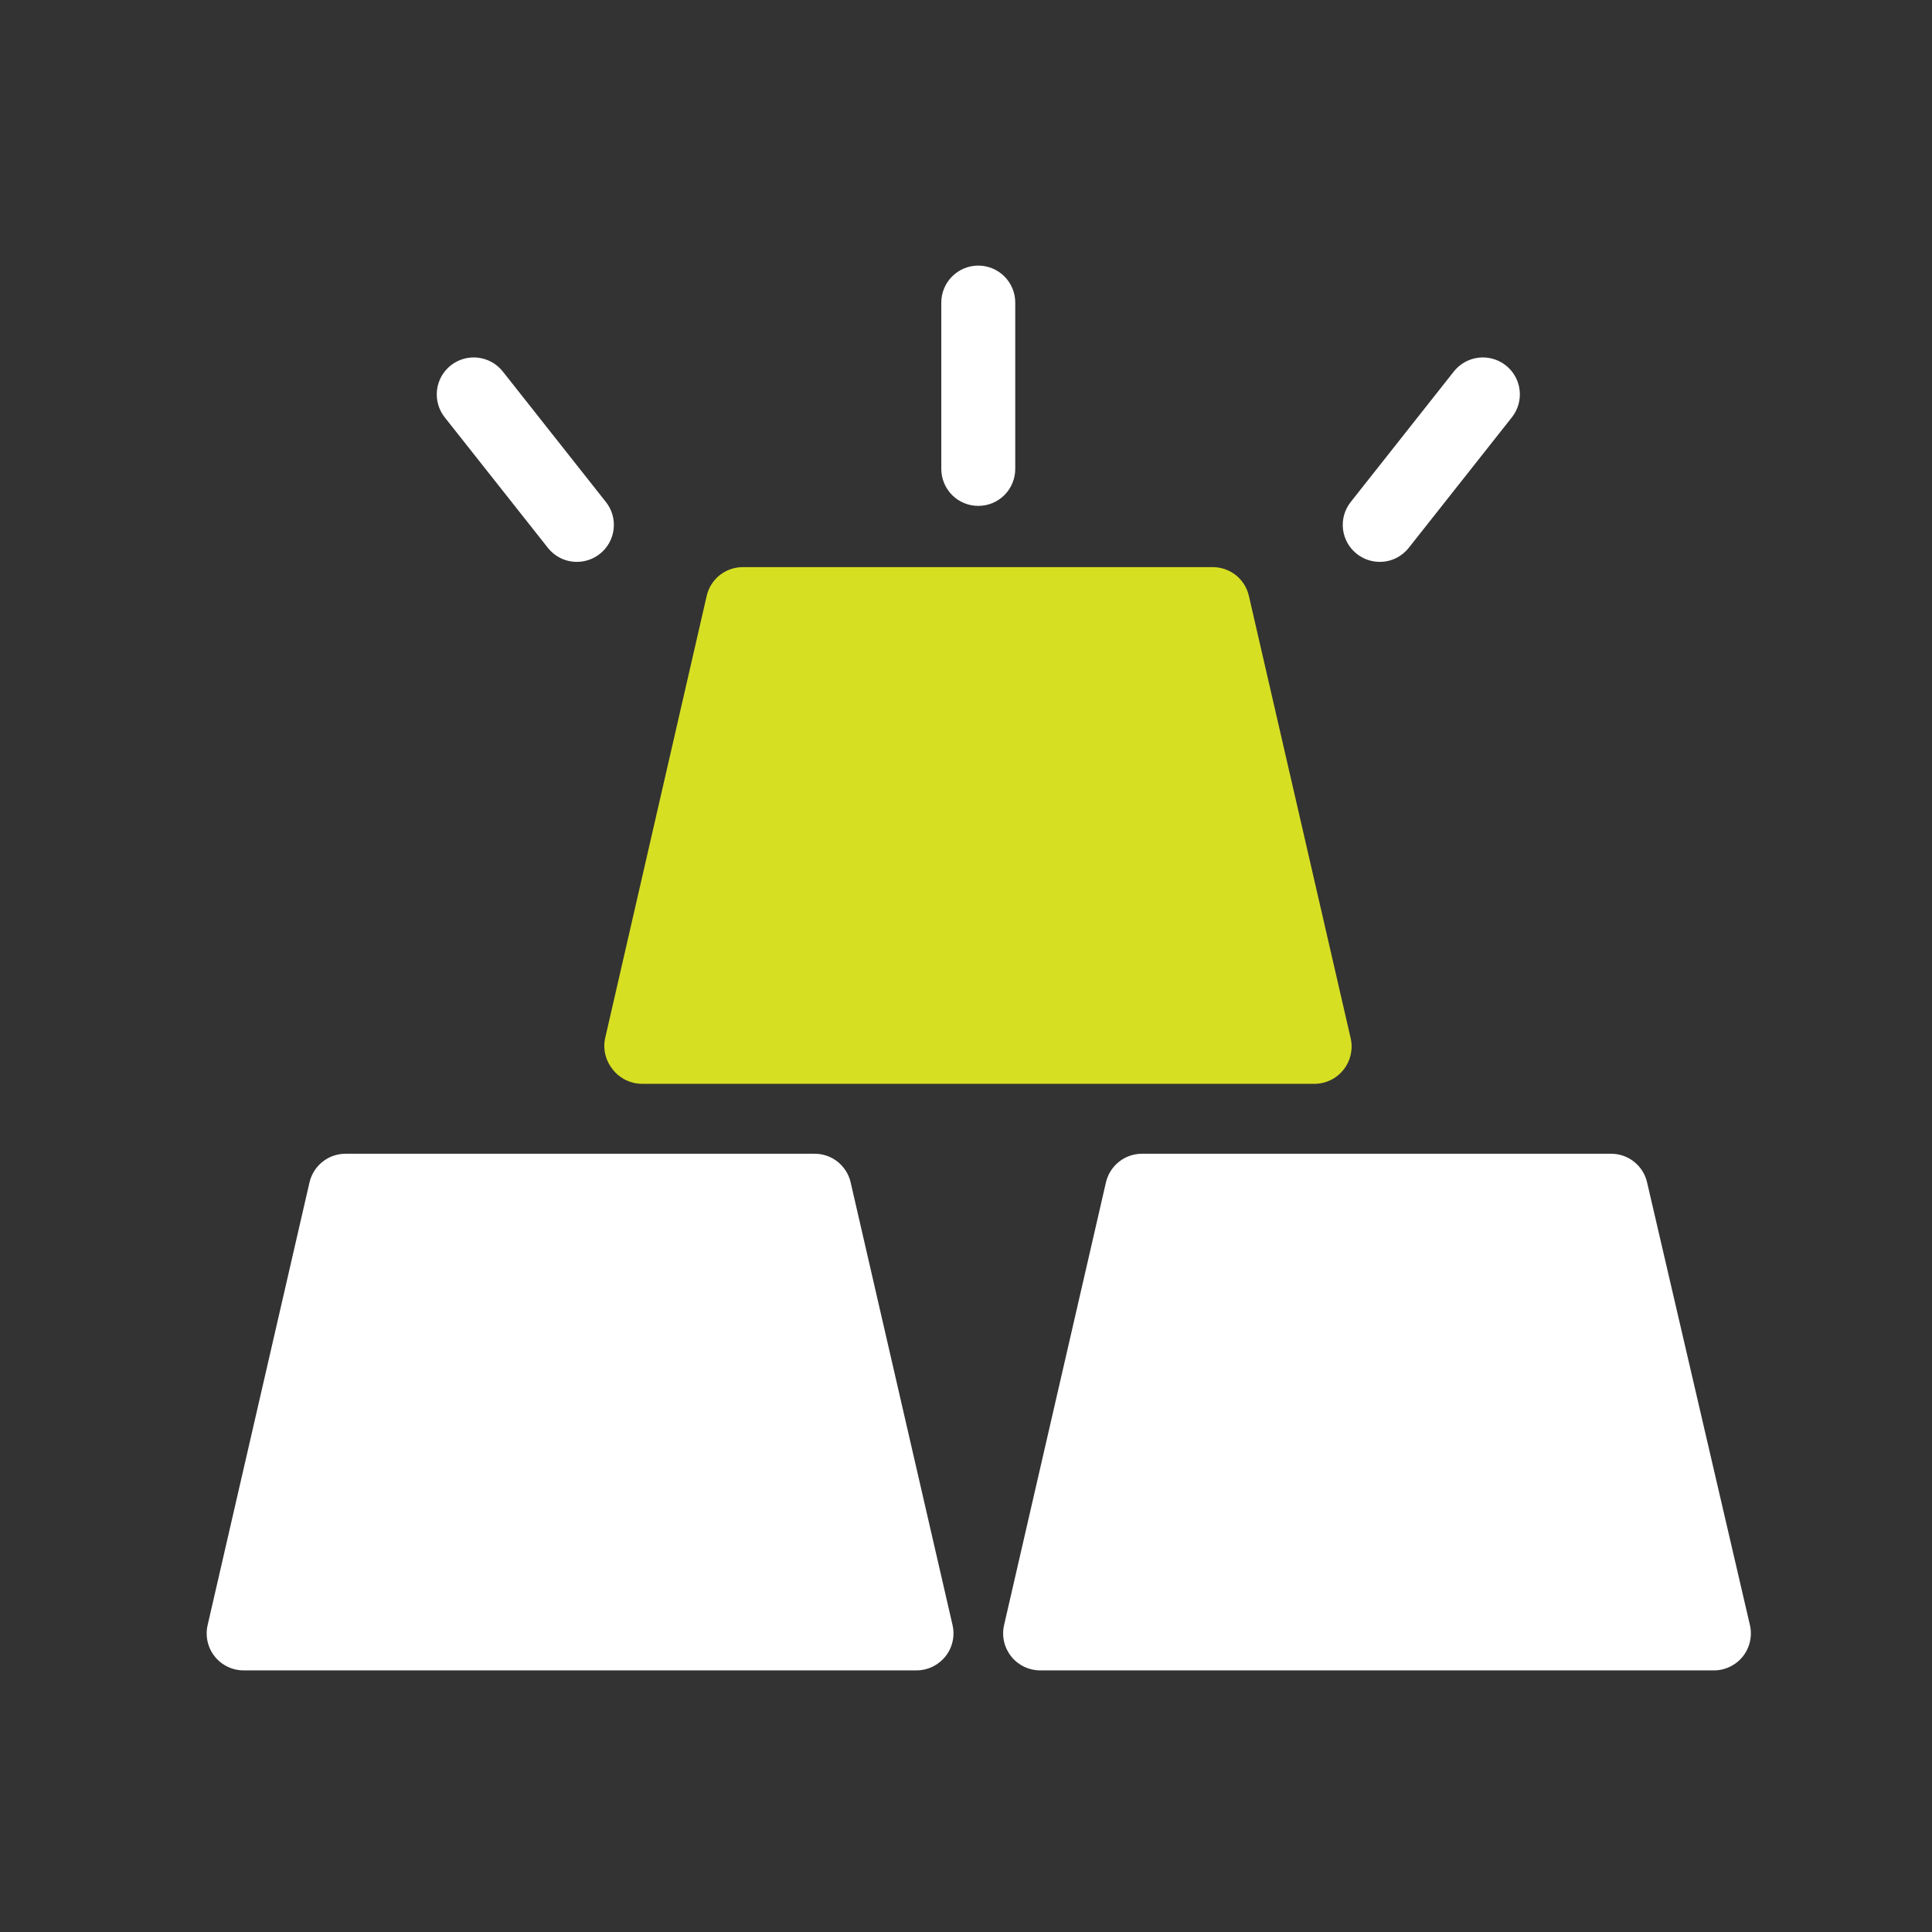
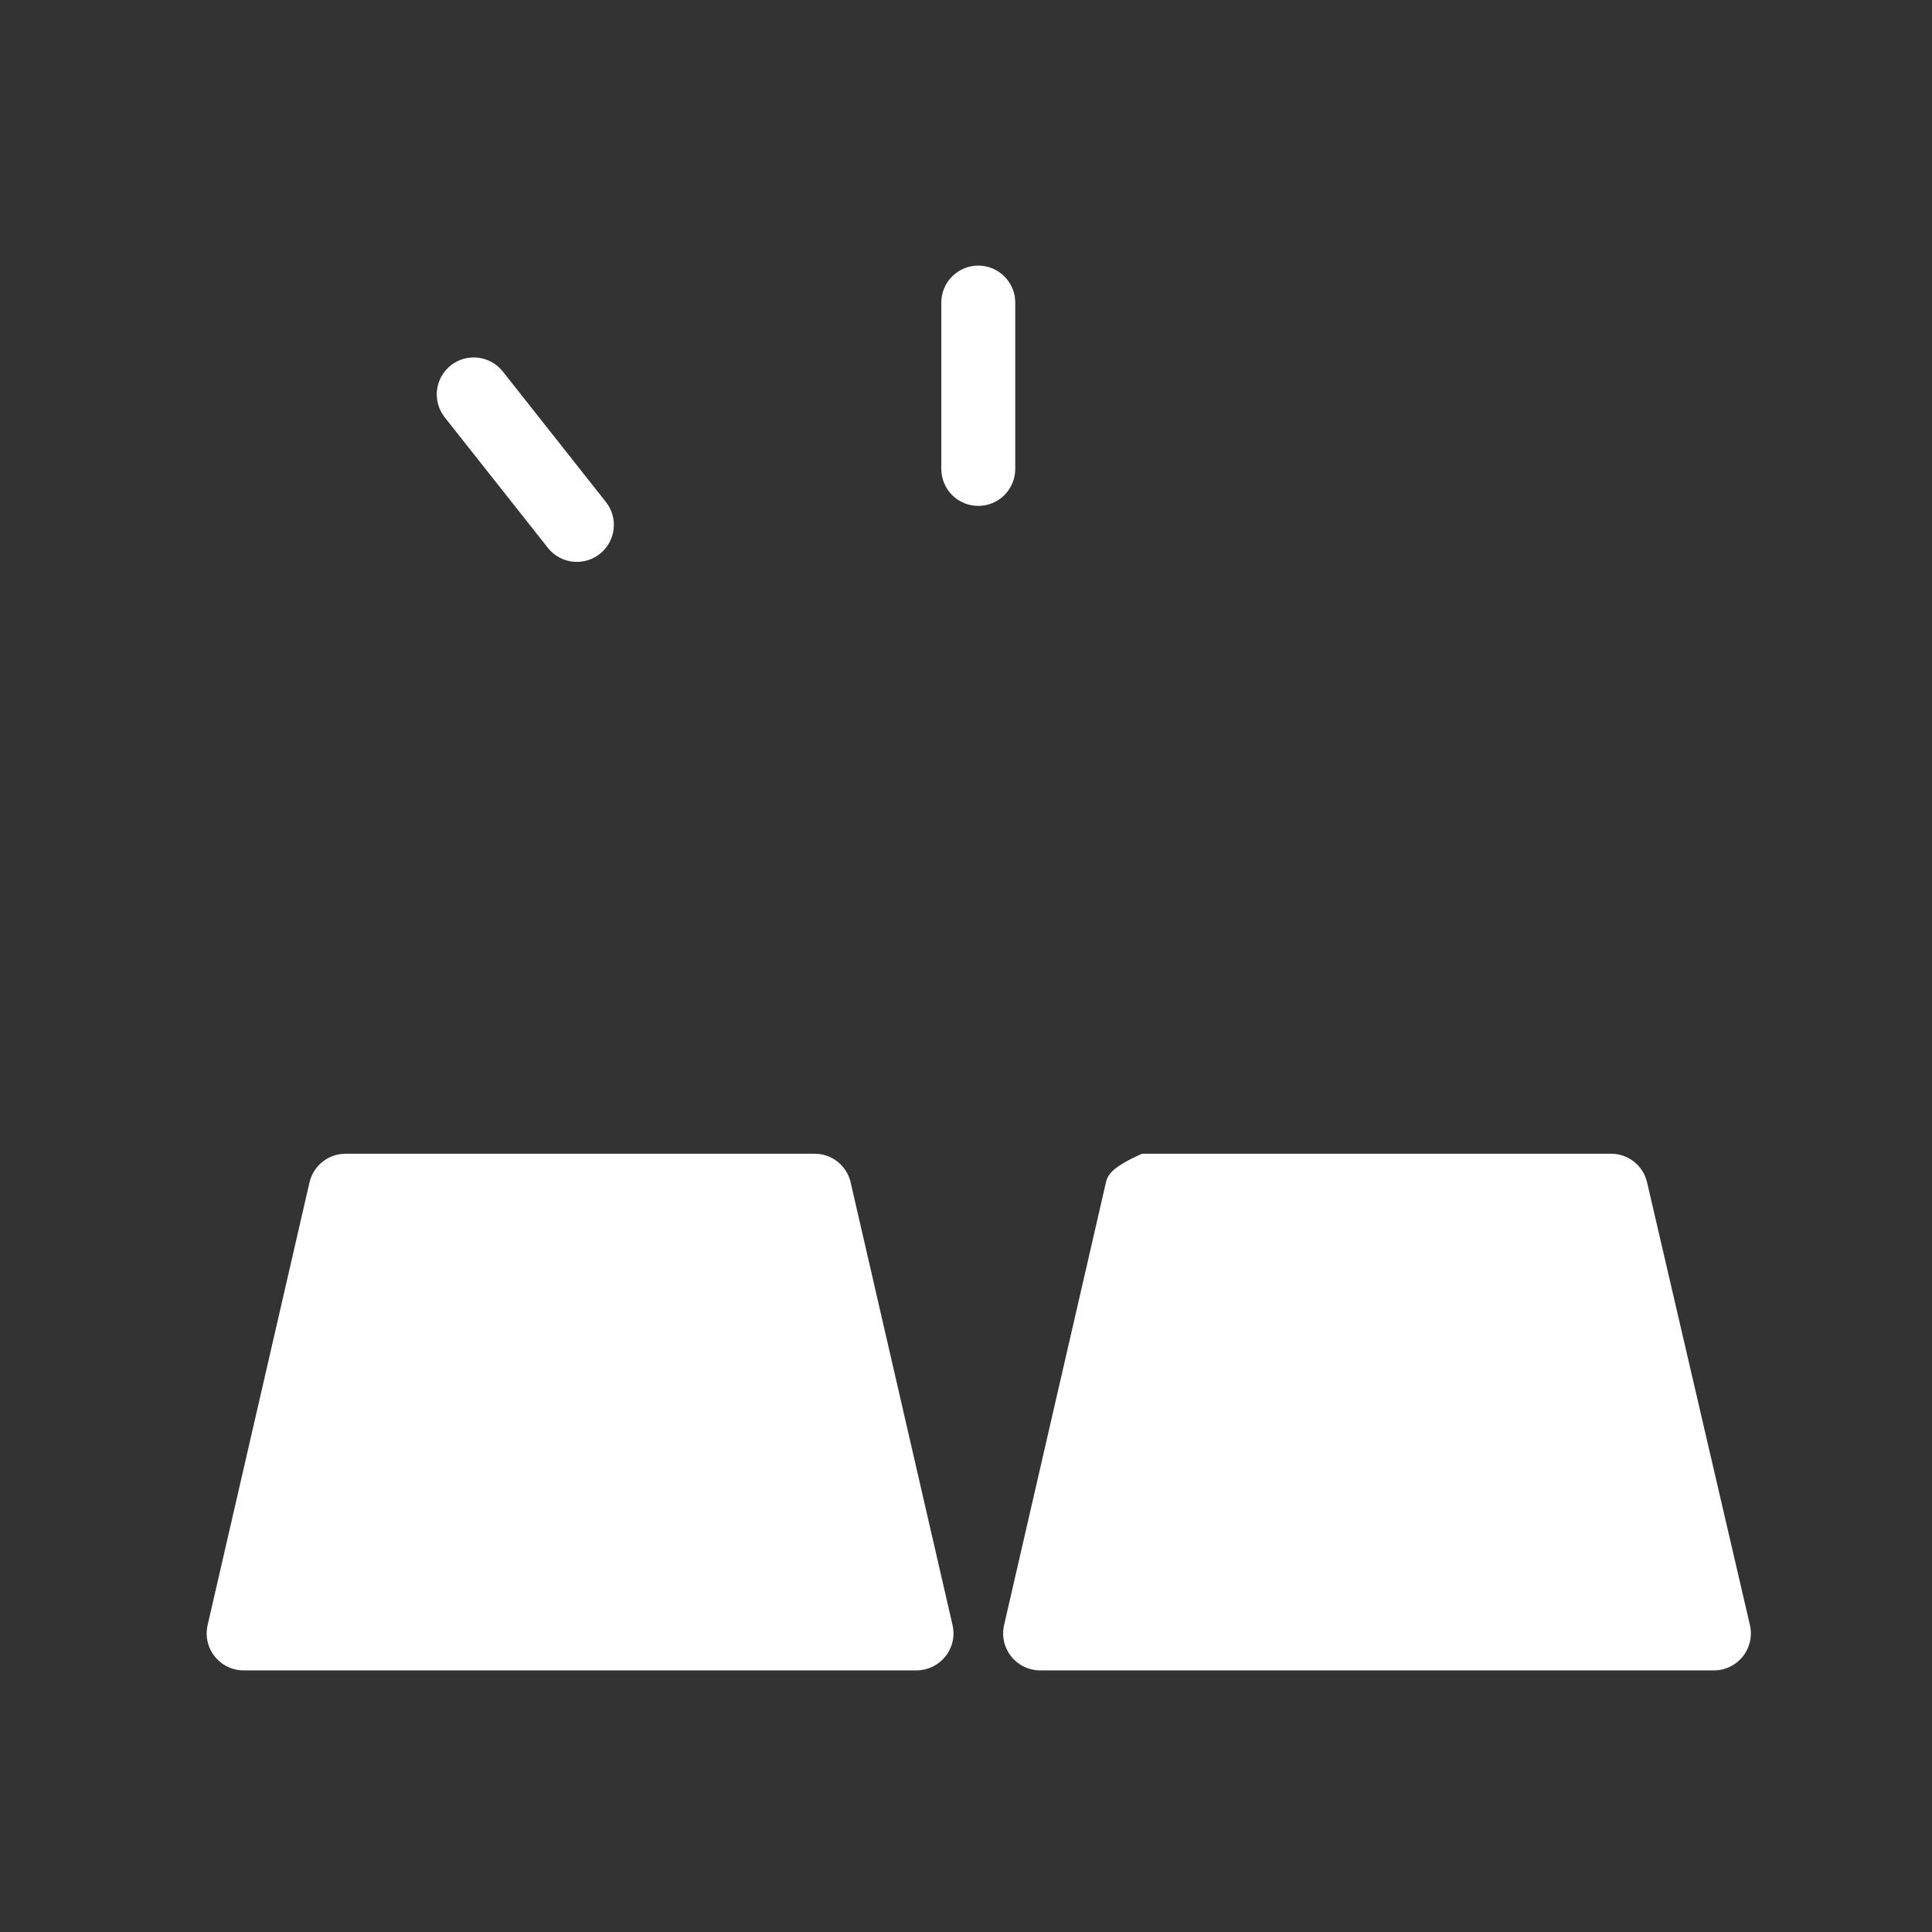
<svg xmlns="http://www.w3.org/2000/svg" width="51" height="51" viewBox="0 0 51 51" fill="none">
  <rect x="0" y="0" width="51" height="51" fill="#333333" stroke="none" />
  <path d="M6.432 44.094H24.194C24.34 44.094 24.484 44.061 24.616 43.998C24.747 43.934 24.863 43.842 24.955 43.728C25.047 43.613 25.112 43.479 25.145 43.335C25.178 43.191 25.178 43.042 25.145 42.899L22.456 31.217C22.407 30.997 22.282 30.801 22.105 30.662C21.927 30.523 21.706 30.45 21.48 30.456H9.121C8.899 30.456 8.684 30.531 8.512 30.67C8.339 30.808 8.218 31.001 8.169 31.217L5.481 42.899C5.448 43.042 5.447 43.19 5.48 43.334C5.512 43.477 5.576 43.611 5.668 43.726C5.759 43.841 5.876 43.934 6.008 43.997C6.14 44.061 6.285 44.094 6.432 44.094Z" fill="white" />
-   <path d="M29.193 31.217L26.505 42.899C26.472 43.042 26.472 43.191 26.505 43.335C26.538 43.479 26.603 43.613 26.695 43.728C26.786 43.842 26.902 43.934 27.034 43.998C27.166 44.061 27.31 44.094 27.456 44.094H45.218C45.367 44.098 45.514 44.068 45.65 44.005C45.785 43.943 45.904 43.851 45.999 43.736C46.093 43.62 46.159 43.485 46.193 43.34C46.227 43.195 46.227 43.044 46.194 42.899L43.48 31.217C43.431 30.997 43.307 30.801 43.129 30.662C42.951 30.523 42.73 30.45 42.505 30.456H30.145C29.923 30.456 29.709 30.531 29.536 30.67C29.363 30.808 29.242 31.001 29.193 31.217Z" fill="white" />
-   <path d="M16.181 28.239C16.272 28.354 16.388 28.447 16.52 28.511C16.651 28.575 16.796 28.609 16.943 28.61H34.704C34.851 28.609 34.995 28.575 35.127 28.511C35.259 28.447 35.374 28.354 35.465 28.239C35.557 28.124 35.621 27.991 35.654 27.848C35.687 27.705 35.688 27.557 35.656 27.414L32.967 15.728C32.916 15.508 32.792 15.313 32.614 15.175C32.436 15.038 32.216 14.966 31.991 14.971H19.631C19.406 14.966 19.186 15.038 19.009 15.175C18.831 15.313 18.706 15.508 18.655 15.728L15.967 27.438C15.942 27.579 15.948 27.724 15.985 27.862C16.022 28.001 16.089 28.129 16.181 28.239Z" fill="#D7DF23" />
+   <path d="M29.193 31.217L26.505 42.899C26.472 43.042 26.472 43.191 26.505 43.335C26.538 43.479 26.603 43.613 26.695 43.728C26.786 43.842 26.902 43.934 27.034 43.998C27.166 44.061 27.31 44.094 27.456 44.094H45.218C45.367 44.098 45.514 44.068 45.65 44.005C45.785 43.943 45.904 43.851 45.999 43.736C46.093 43.62 46.159 43.485 46.193 43.34C46.227 43.195 46.227 43.044 46.194 42.899L43.48 31.217C43.431 30.997 43.307 30.801 43.129 30.662C42.951 30.523 42.73 30.45 42.505 30.456H30.145C29.363 30.808 29.242 31.001 29.193 31.217Z" fill="white" />
  <path d="M25.824 13.354C26.083 13.354 26.331 13.252 26.514 13.069C26.697 12.886 26.8 12.637 26.8 12.378V7.987C26.8 7.728 26.697 7.48 26.514 7.297C26.331 7.114 26.083 7.011 25.824 7.011C25.565 7.011 25.317 7.114 25.134 7.297C24.951 7.48 24.848 7.728 24.848 7.987V12.378C24.848 12.637 24.951 12.886 25.134 13.069C25.317 13.252 25.565 13.354 25.824 13.354Z" fill="white" />
  <path d="M14.462 14.461C14.554 14.577 14.67 14.67 14.803 14.735C14.935 14.799 15.081 14.832 15.228 14.832C15.448 14.832 15.661 14.758 15.833 14.622C15.934 14.543 16.018 14.444 16.081 14.332C16.143 14.22 16.183 14.097 16.198 13.97C16.213 13.843 16.203 13.714 16.168 13.59C16.133 13.467 16.074 13.352 15.994 13.251L13.272 9.806C13.192 9.706 13.094 9.622 12.982 9.559C12.87 9.497 12.747 9.457 12.619 9.442C12.492 9.427 12.363 9.437 12.24 9.472C12.116 9.507 12.001 9.566 11.9 9.645C11.8 9.725 11.716 9.823 11.653 9.935C11.591 10.047 11.551 10.17 11.536 10.297C11.506 10.555 11.579 10.813 11.739 11.016L14.462 14.461Z" fill="white" />
-   <path d="M35.817 14.622C35.989 14.758 36.202 14.832 36.422 14.832C36.569 14.832 36.715 14.799 36.847 14.735C36.98 14.67 37.096 14.577 37.188 14.461L39.91 11.016C40.071 10.813 40.144 10.555 40.114 10.297C40.084 10.04 39.953 9.806 39.749 9.645C39.546 9.485 39.288 9.412 39.031 9.442C38.773 9.472 38.539 9.603 38.378 9.806L35.656 13.251C35.576 13.352 35.517 13.467 35.482 13.59C35.447 13.714 35.437 13.843 35.452 13.97C35.467 14.097 35.507 14.22 35.569 14.332C35.632 14.444 35.716 14.543 35.817 14.622Z" fill="white" />
</svg>